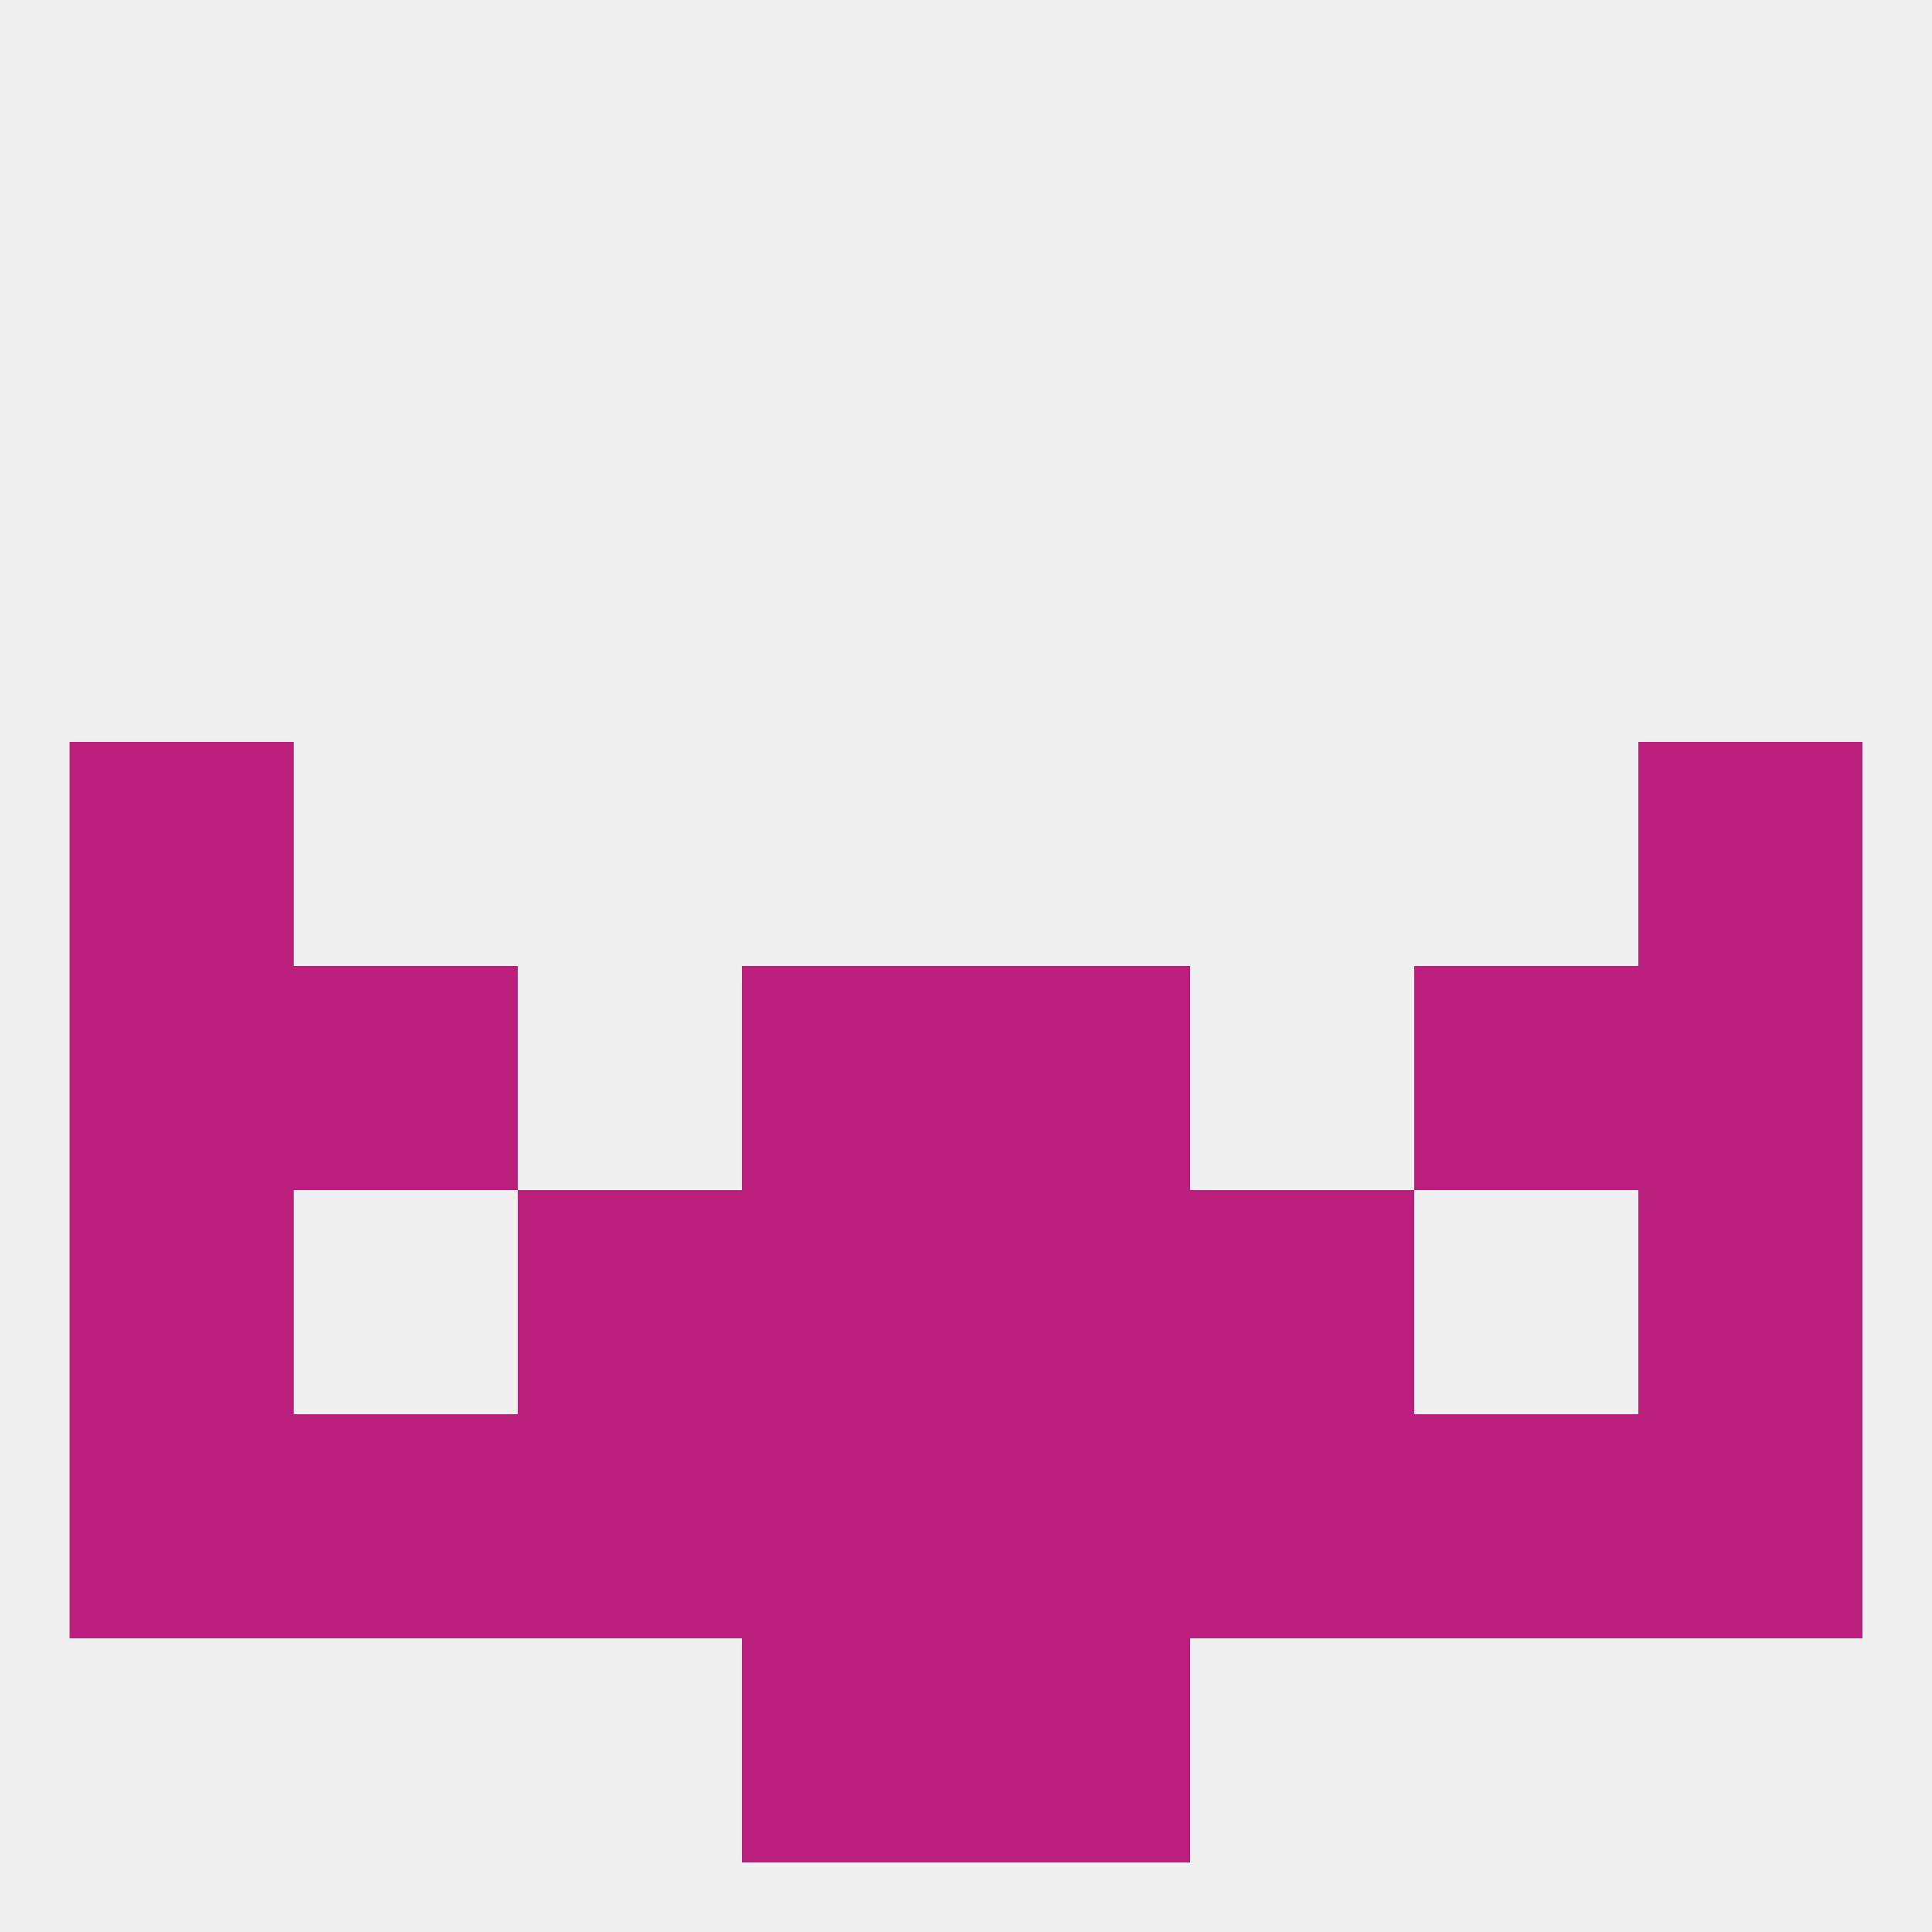
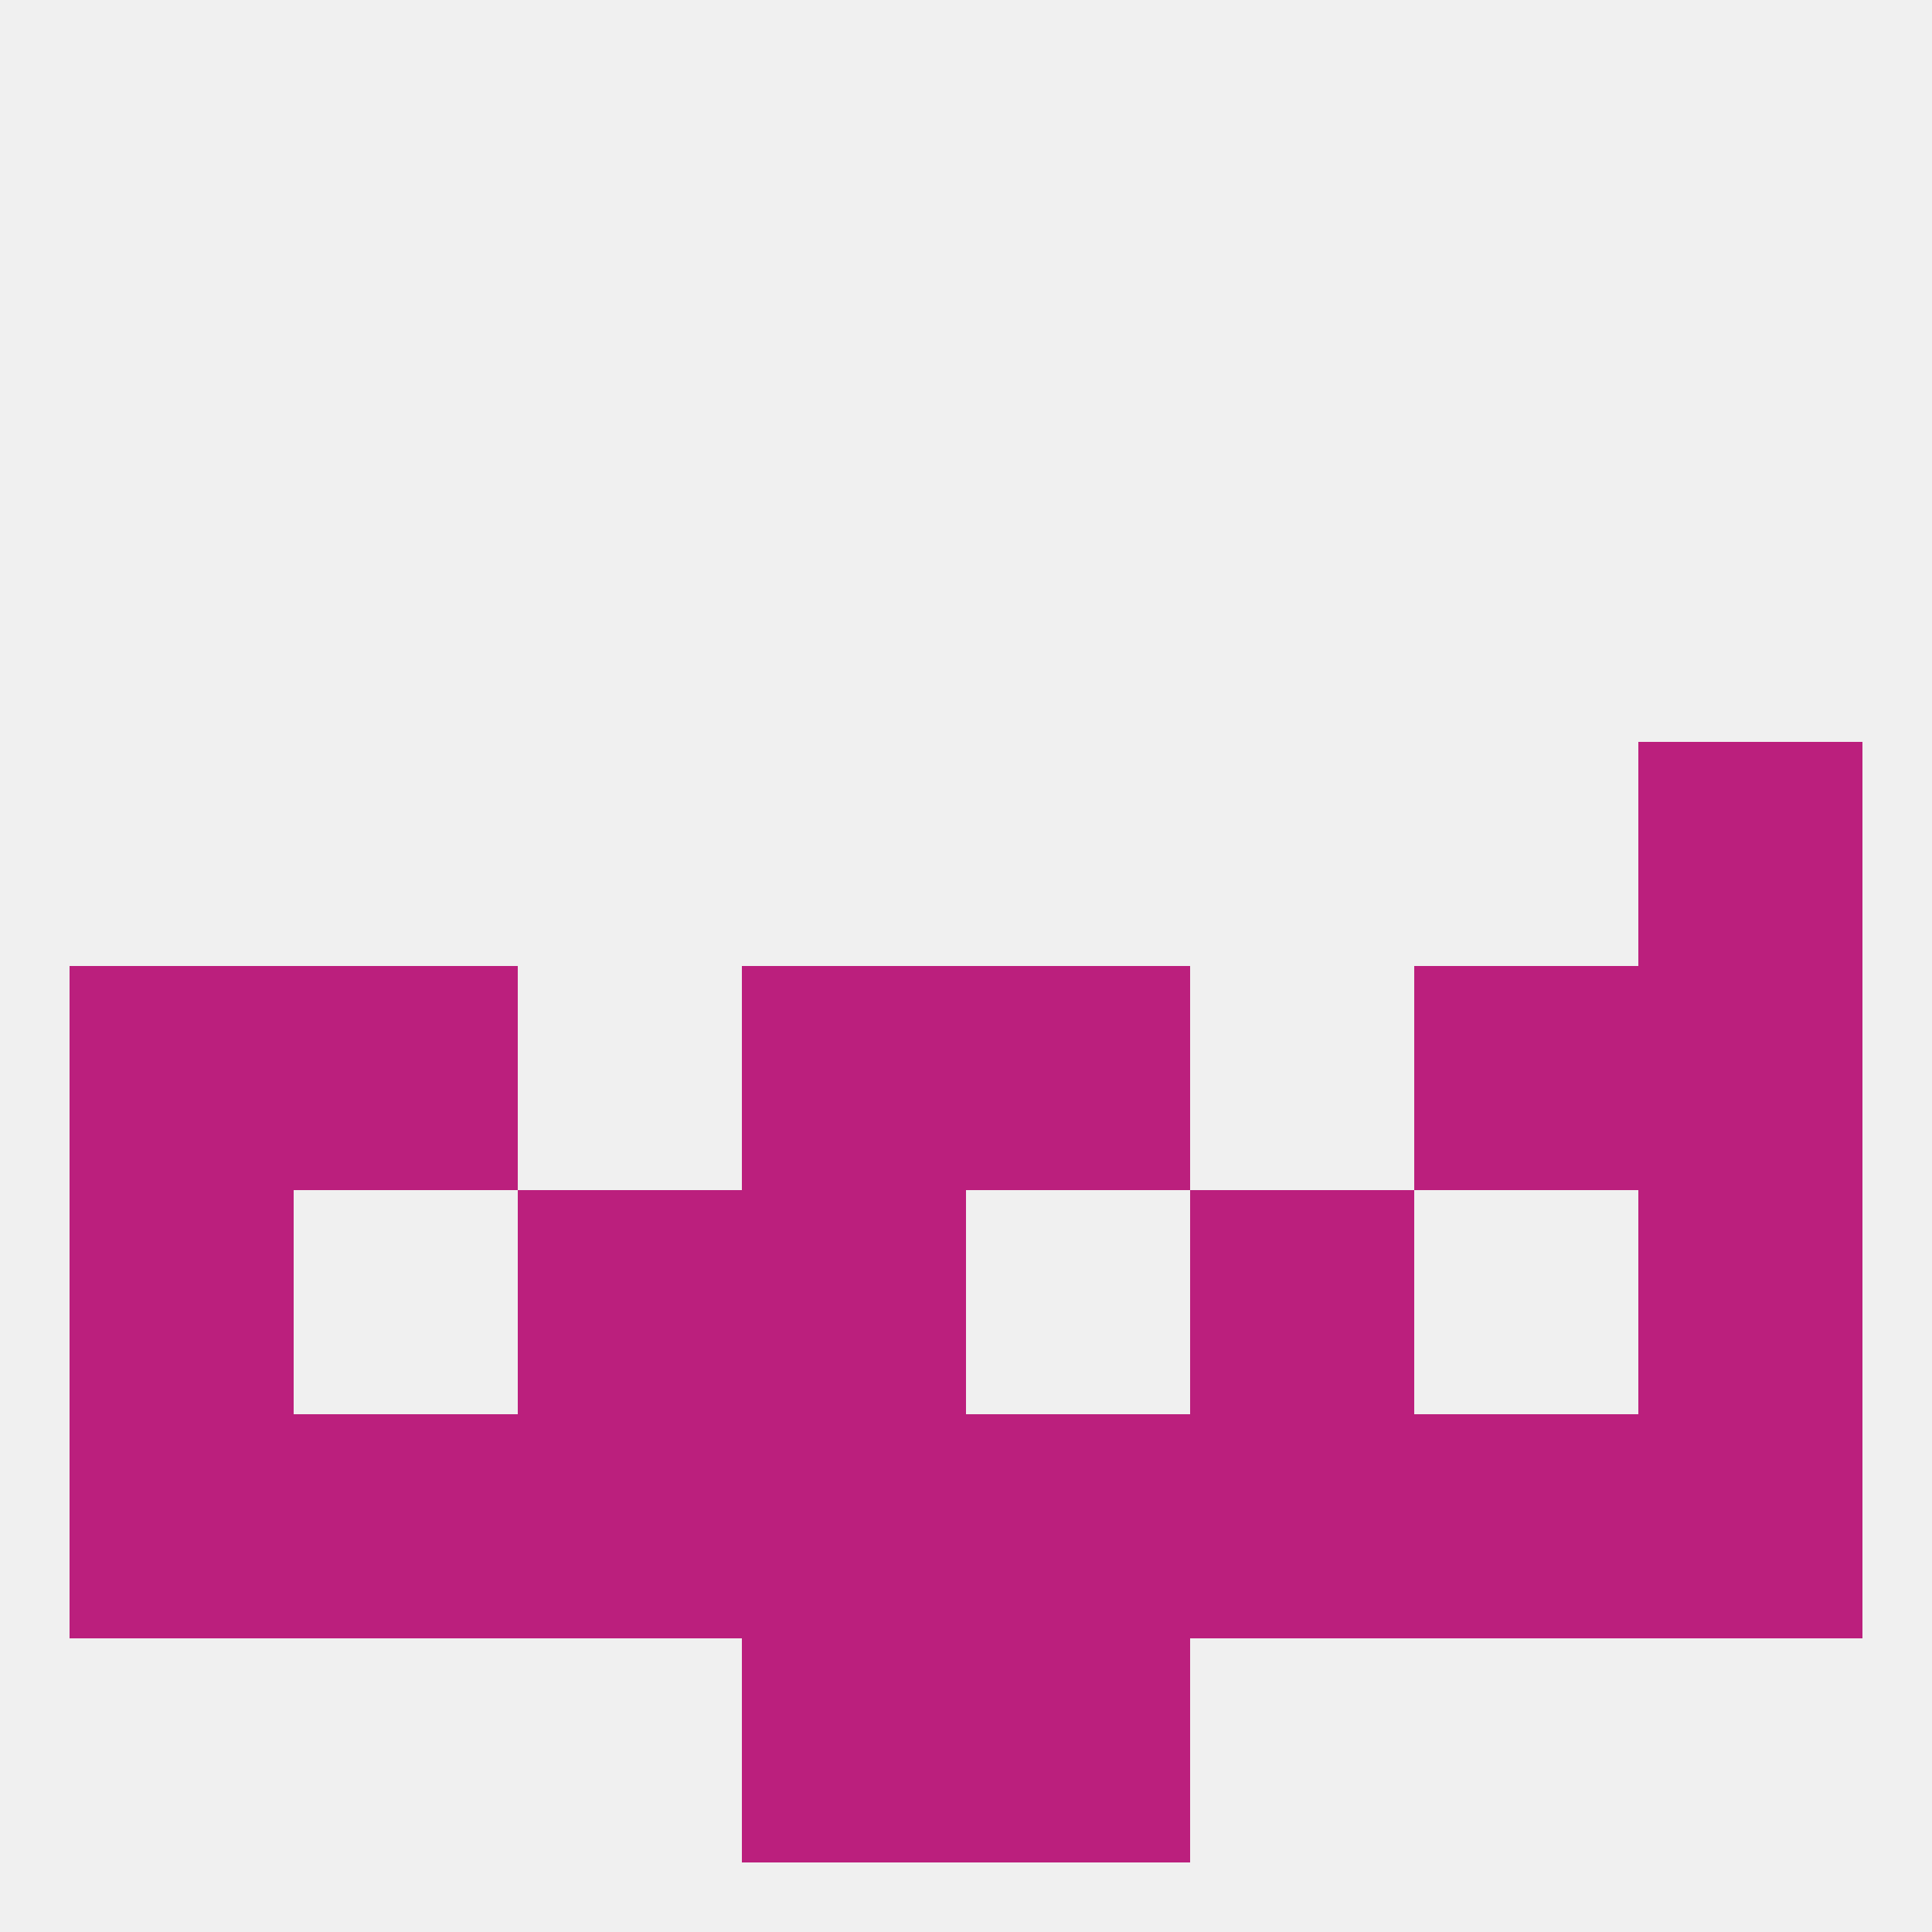
<svg xmlns="http://www.w3.org/2000/svg" version="1.1" baseprofile="full" width="250" height="250" viewBox="0 0 250 250">
  <rect width="100%" height="100%" fill="rgba(240,240,240,255)" />
-   <rect x="9" y="96" width="29" height="29" fill="rgba(187,31,125,255)" />
  <rect x="212" y="96" width="29" height="29" fill="rgba(187,31,125,255)" />
  <rect x="125" y="125" width="29" height="29" fill="rgba(187,31,125,255)" />
  <rect x="9" y="125" width="29" height="29" fill="rgba(187,31,125,255)" />
  <rect x="212" y="125" width="29" height="29" fill="rgba(187,31,125,255)" />
  <rect x="38" y="125" width="29" height="29" fill="rgba(187,31,125,255)" />
  <rect x="183" y="125" width="29" height="29" fill="rgba(187,31,125,255)" />
  <rect x="96" y="125" width="29" height="29" fill="rgba(187,31,125,255)" />
  <rect x="9" y="154" width="29" height="29" fill="rgba(187,31,125,255)" />
  <rect x="212" y="154" width="29" height="29" fill="rgba(187,31,125,255)" />
  <rect x="67" y="154" width="29" height="29" fill="rgba(187,31,125,255)" />
  <rect x="154" y="154" width="29" height="29" fill="rgba(187,31,125,255)" />
  <rect x="96" y="154" width="29" height="29" fill="rgba(187,31,125,255)" />
-   <rect x="125" y="154" width="29" height="29" fill="rgba(187,31,125,255)" />
  <rect x="154" y="183" width="29" height="29" fill="rgba(187,31,125,255)" />
  <rect x="96" y="183" width="29" height="29" fill="rgba(187,31,125,255)" />
  <rect x="183" y="183" width="29" height="29" fill="rgba(187,31,125,255)" />
  <rect x="125" y="183" width="29" height="29" fill="rgba(187,31,125,255)" />
  <rect x="9" y="183" width="29" height="29" fill="rgba(187,31,125,255)" />
  <rect x="212" y="183" width="29" height="29" fill="rgba(187,31,125,255)" />
  <rect x="38" y="183" width="29" height="29" fill="rgba(187,31,125,255)" />
  <rect x="67" y="183" width="29" height="29" fill="rgba(187,31,125,255)" />
  <rect x="125" y="212" width="29" height="29" fill="rgba(187,31,125,255)" />
  <rect x="96" y="212" width="29" height="29" fill="rgba(187,31,125,255)" />
</svg>